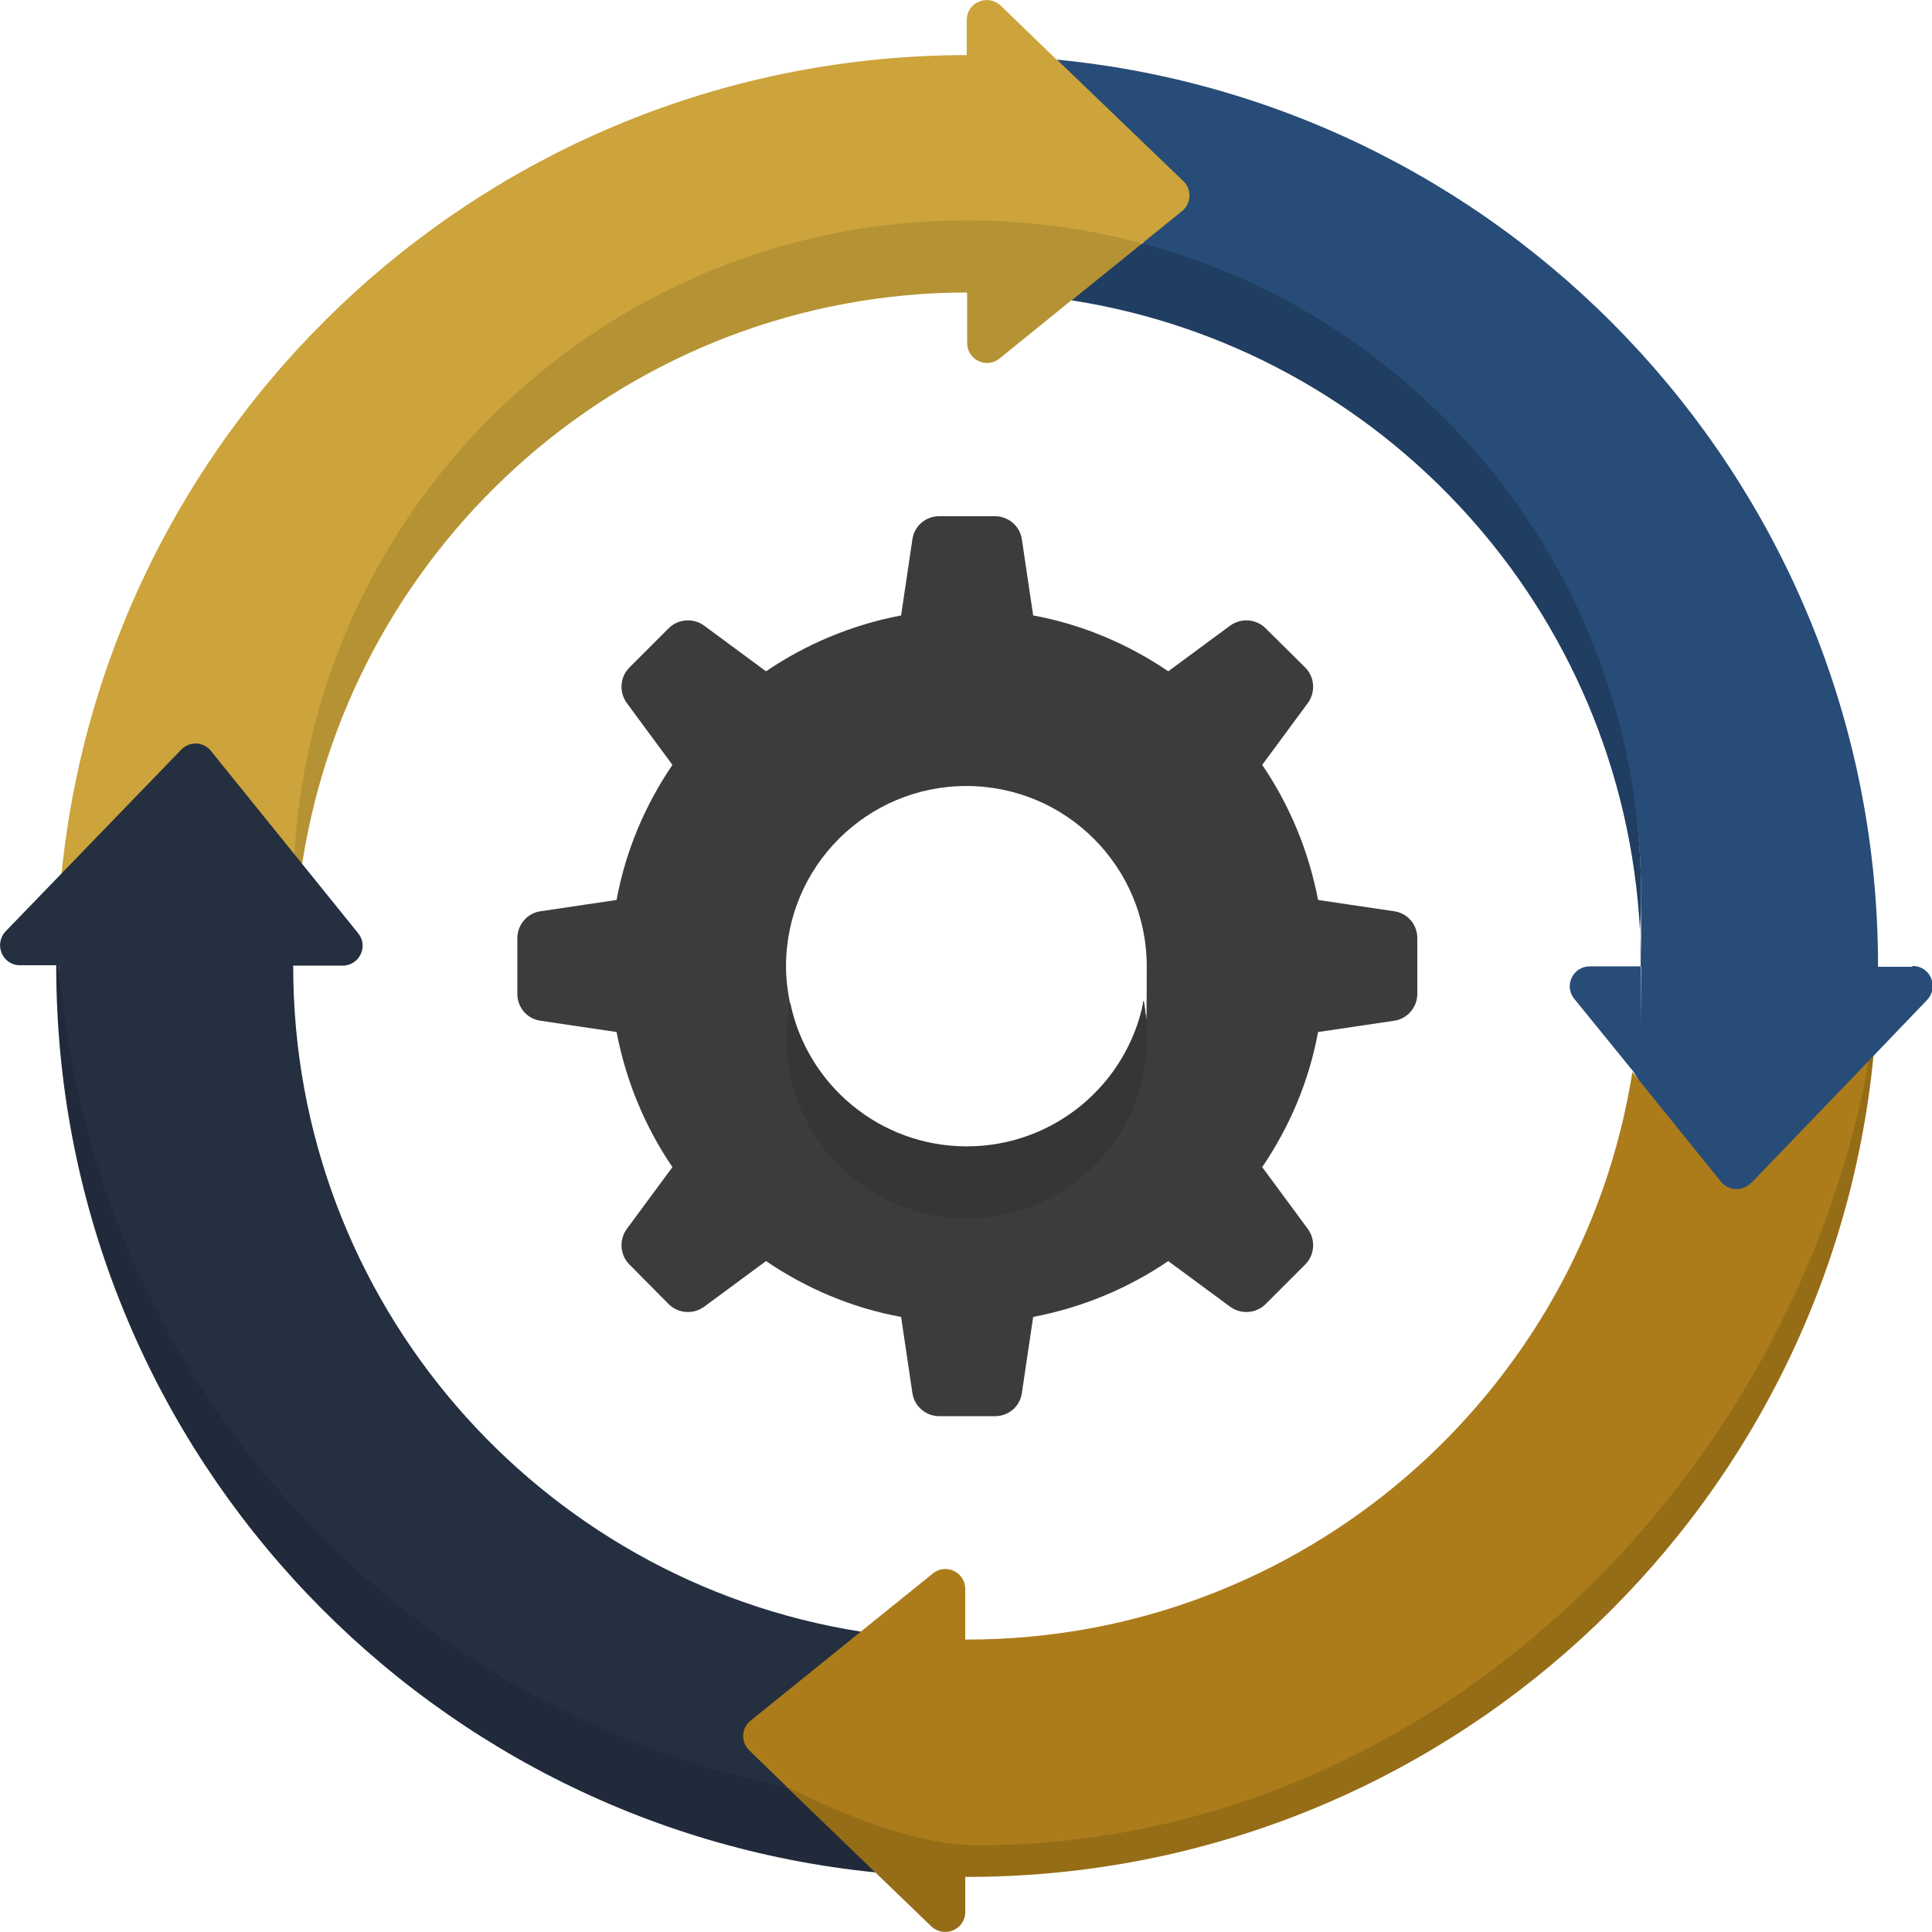
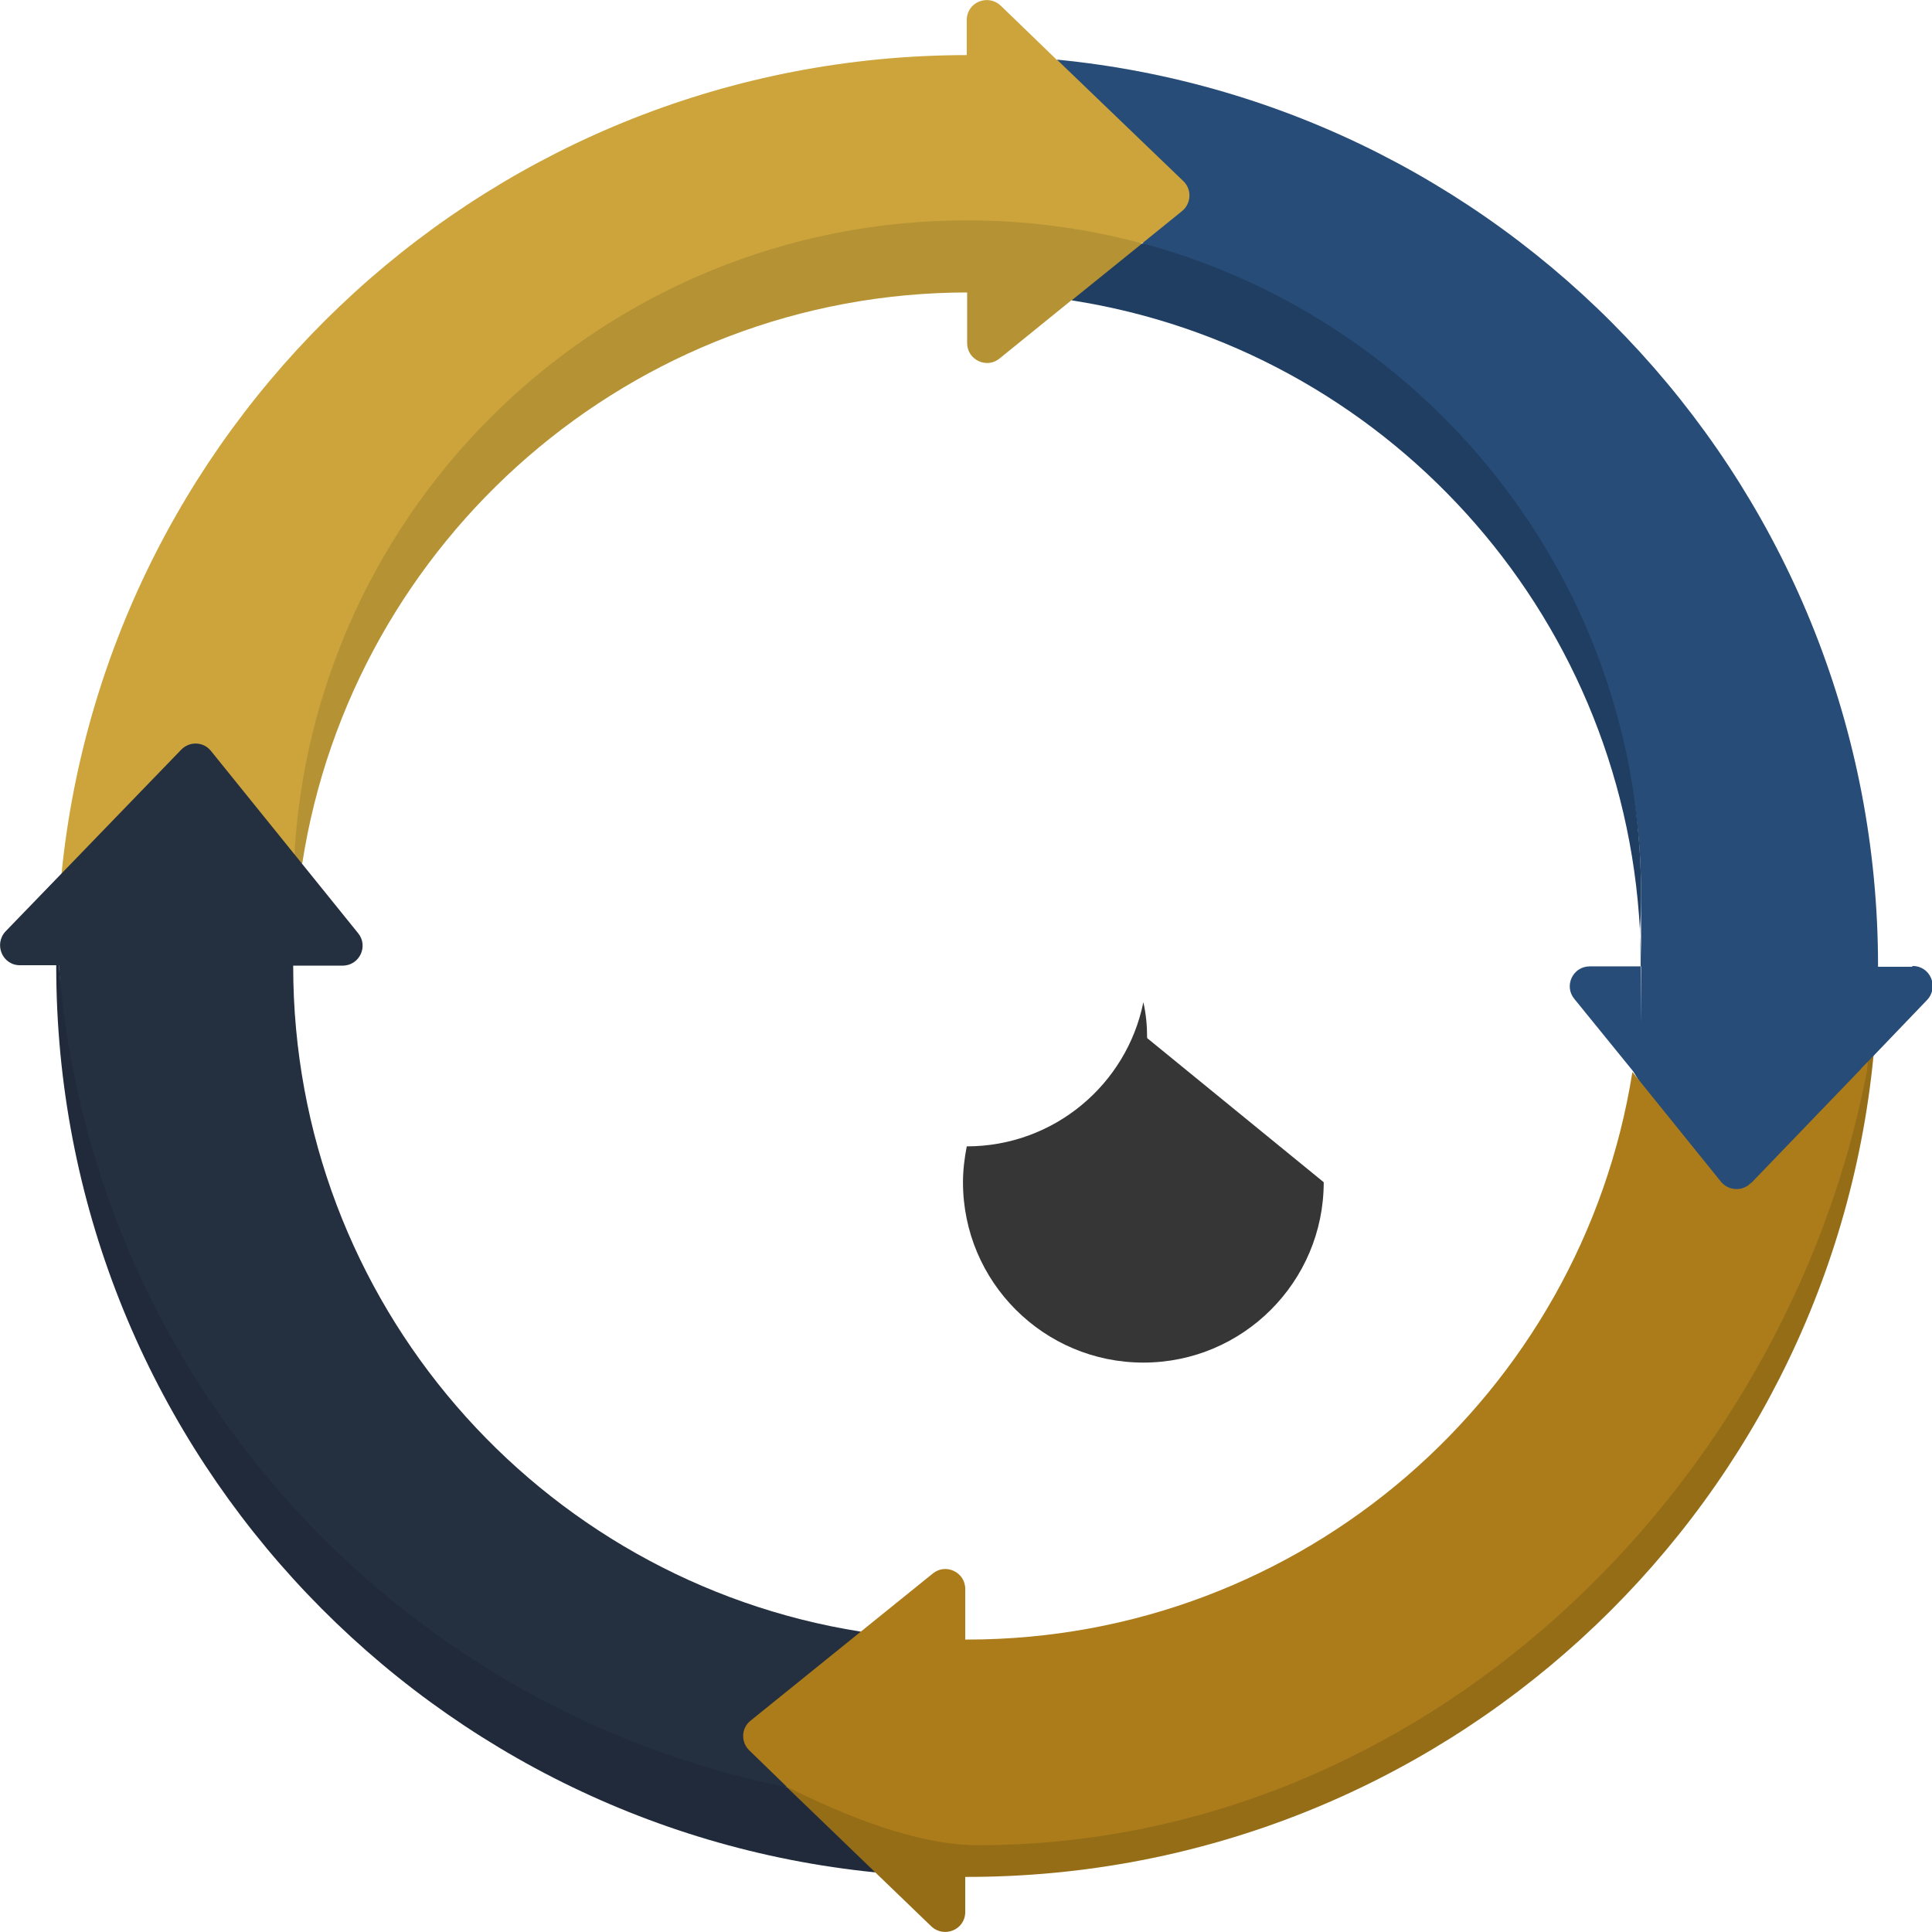
<svg xmlns="http://www.w3.org/2000/svg" id="Layer_1" viewBox="0 0 512 512">
  <defs>
    <style>      .st0 {        fill: #ac7c1b;      }      .st1 {        fill: #3c3c3c;      }      .st2 {        fill: #202a3a;      }      .st3 {        fill: #363636;      }      .st4 {        fill: #203e62;      }      .st5 {        fill: #242f40;      }      .st6 {        fill: #cca43b;      }      .st7 {        fill: #956d17;      }      .st8 {        fill: #274c77;      }      .st9 {        fill: #b59234;      }    </style>
  </defs>
  <path class="st6" d="M331.5,48l-51.5-32.2-14.8-14.3c-3.4-3.2-9-.9-9,3.8v9.3c-125,.1-227.7,95.3-239.9,217l61.6-2.9c6.7-82.8,75-157.3,192.3-160.4l32.4-3.9,28.5-8.5c2.5-2,2.6-5.7.3-7.9h.1ZM256.5,14.6h0Z" />
  <path class="st9" d="M264.9,95l19-15.4,17.8-7.1.9-8c-14.8-4-30.4-6.1-46.4-6.1-95.9,0-174.1,75.6-178.3,170.4h2.2c13.3-85.6,87.3-151.3,176.5-151.3h-.3v13.4c0,4.5,5.2,6.9,8.6,4.1h0Z" />
  <path class="st8" d="M506.7,256.2h-9v-.2c0-125.3-95.5-228.3-217.6-240.2l33.5,32.2c2.3,2.2,2.1,5.9-.3,7.9l-10.5,8.5,24.8,20c61.7,28.1,107.3,80.2,107.3,152.4s0,6.4-.3,9.6c.2,3.1.3,6.3.3,9.5s0,.2,0,.2h-13.6c-4.5,0-6.9,5.2-4.1,8.6l15.6,19.2,23.5,38.1c2,2.5,5.7,2.6,7.9.3l32.5-42.7,14-14.6c3.2-3.4.9-9-3.8-9h0l-.2.2Z" />
  <path class="st4" d="M302.7,64.5l-18.7,15.1c82.4,12.8,146.1,82,150.6,166.9.2-3.2.3-6.4.3-9.6,0-82.5-56-152-132.1-172.4h0Z" />
  <g>
    <path class="st5" d="M14.8,255.8v.2-.2Z" />
    <path class="st5" d="M5.3,255.8h10.3c6.9,120.2,78,193.9,172.2,221.7l20.6-3.9,18.1-19,1.6-22.2c-85.3-13.5-150.4-87.3-150.4-176.3s0-.2,0-.2h13.1c4.5,0,6.9-5.2,4.1-8.6l-39-48.3c-2-2.5-5.7-2.6-7.9-.3L1.5,246.8c-3.2,3.4-.9,9,3.8,9h0Z" />
  </g>
  <path class="st2" d="M208.4,473.6C104,452.6,24,364.2,15.6,255.8h-.7v.2c0,125.1,95.2,228,217.1,240.2l-2.3-10.9-21.2-11.8h-.1Z" />
-   <path class="st1" d="M369.5,241.5l-20.2-3c-2.5-13.1-7.6-25.2-14.8-35.8l12.1-16.4c2.1-2.9,1.8-6.9-.7-9.4l-10.5-10.4c-2.5-2.5-6.5-2.8-9.4-.7l-16.4,12.1c-10.6-7.2-22.7-12.4-35.8-14.8l-3-20.2c-.5-3.5-3.6-6.1-7.1-6.1h-14.8c-3.6,0-6.6,2.6-7.1,6.1l-3,20.2c-13.1,2.5-25.2,7.6-35.8,14.8l-16.4-12.1c-2.9-2.1-6.9-1.8-9.4.7l-10.4,10.4c-2.5,2.5-2.8,6.5-.7,9.4l12.1,16.4c-7.2,10.6-12.4,22.7-14.8,35.8l-20.2,3c-3.5.5-6.1,3.6-6.1,7.1v14.8c0,3.6,2.6,6.6,6.1,7.1l20.2,3c2.5,13.1,7.6,25.2,14.8,35.8l-12.1,16.4c-2.1,2.9-1.8,6.9.7,9.4l10.4,10.5c2.5,2.5,6.5,2.8,9.4.7l16.4-12.1c10.6,7.2,22.7,12.4,35.8,14.8l3,20.2c.5,3.5,3.6,6.1,7.1,6.1h14.8c3.6,0,6.6-2.6,7.1-6.1l3-20.2c13.1-2.5,25.2-7.6,35.8-14.8l16.4,12.1c2.9,2.1,6.9,1.8,9.4-.7l10.5-10.5c2.5-2.5,2.8-6.5.7-9.4l-12.1-16.4c7.2-10.6,12.4-22.7,14.8-35.8l20.2-3c3.5-.5,6.1-3.6,6.1-7.1v-14.8c0-3.6-2.6-6.6-6.1-7.1h0ZM302.6,275.1c-6.2,25.4-26.8,38.5-46.4,38.5s-40.3-12.8-46.1-38.5l-.8-9.5c-.6-3.1-1-6.3-1-9.5,0-26.4,21.4-47.8,47.8-47.8s47.8,21.4,47.8,47.8-.3,6.5-1,9.5l-.4,9.5h.1Z" />
-   <path class="st3" d="M304,275.1c0-3.3-.3-6.5-1-9.5-4.4,21.8-23.7,38.2-46.8,38.2s-42.4-16.4-46.8-38.2c-.6,3.1-1,6.3-1,9.5,0,26.4,21.4,47.8,47.8,47.8s47.8-21.4,47.8-47.8Z" />
+   <path class="st3" d="M304,275.1c0-3.3-.3-6.5-1-9.5-4.4,21.8-23.7,38.2-46.8,38.2c-.6,3.1-1,6.3-1,9.5,0,26.4,21.4,47.8,47.8,47.8s47.8-21.4,47.8-47.8Z" />
  <path class="st7" d="M256.2,478.3c-16.4,0-32.4-1.6-47.8-4.8l38.4,37c3.4,3.2,9,.9,9-3.8v-9.3h.5c125.3,0,228.3-95.5,240.2-217.6l-3.3,3.4c-21.6,111.2-119.5,195.1-236.9,195.1h-.1Z" />
  <path class="st0" d="M464,313.5c-2.2,2.3-5.9,2.1-7.9-.3l-23.5-29.1c-13.5,85.2-87.3,150.4-176.3,150.4s-.3,0-.5,0h0v-13.4c0-4.5-5.2-6.9-8.6-4.1l-48.3,39c-2.5,2-2.6,5.7-.3,7.9l9.9,9.6c14.6,7.3,34.2,15.5,50.6,15.5,117.5,0,214-93.7,235.6-204.8l.3-2.8-30.9,32.1h0Z" />
</svg>